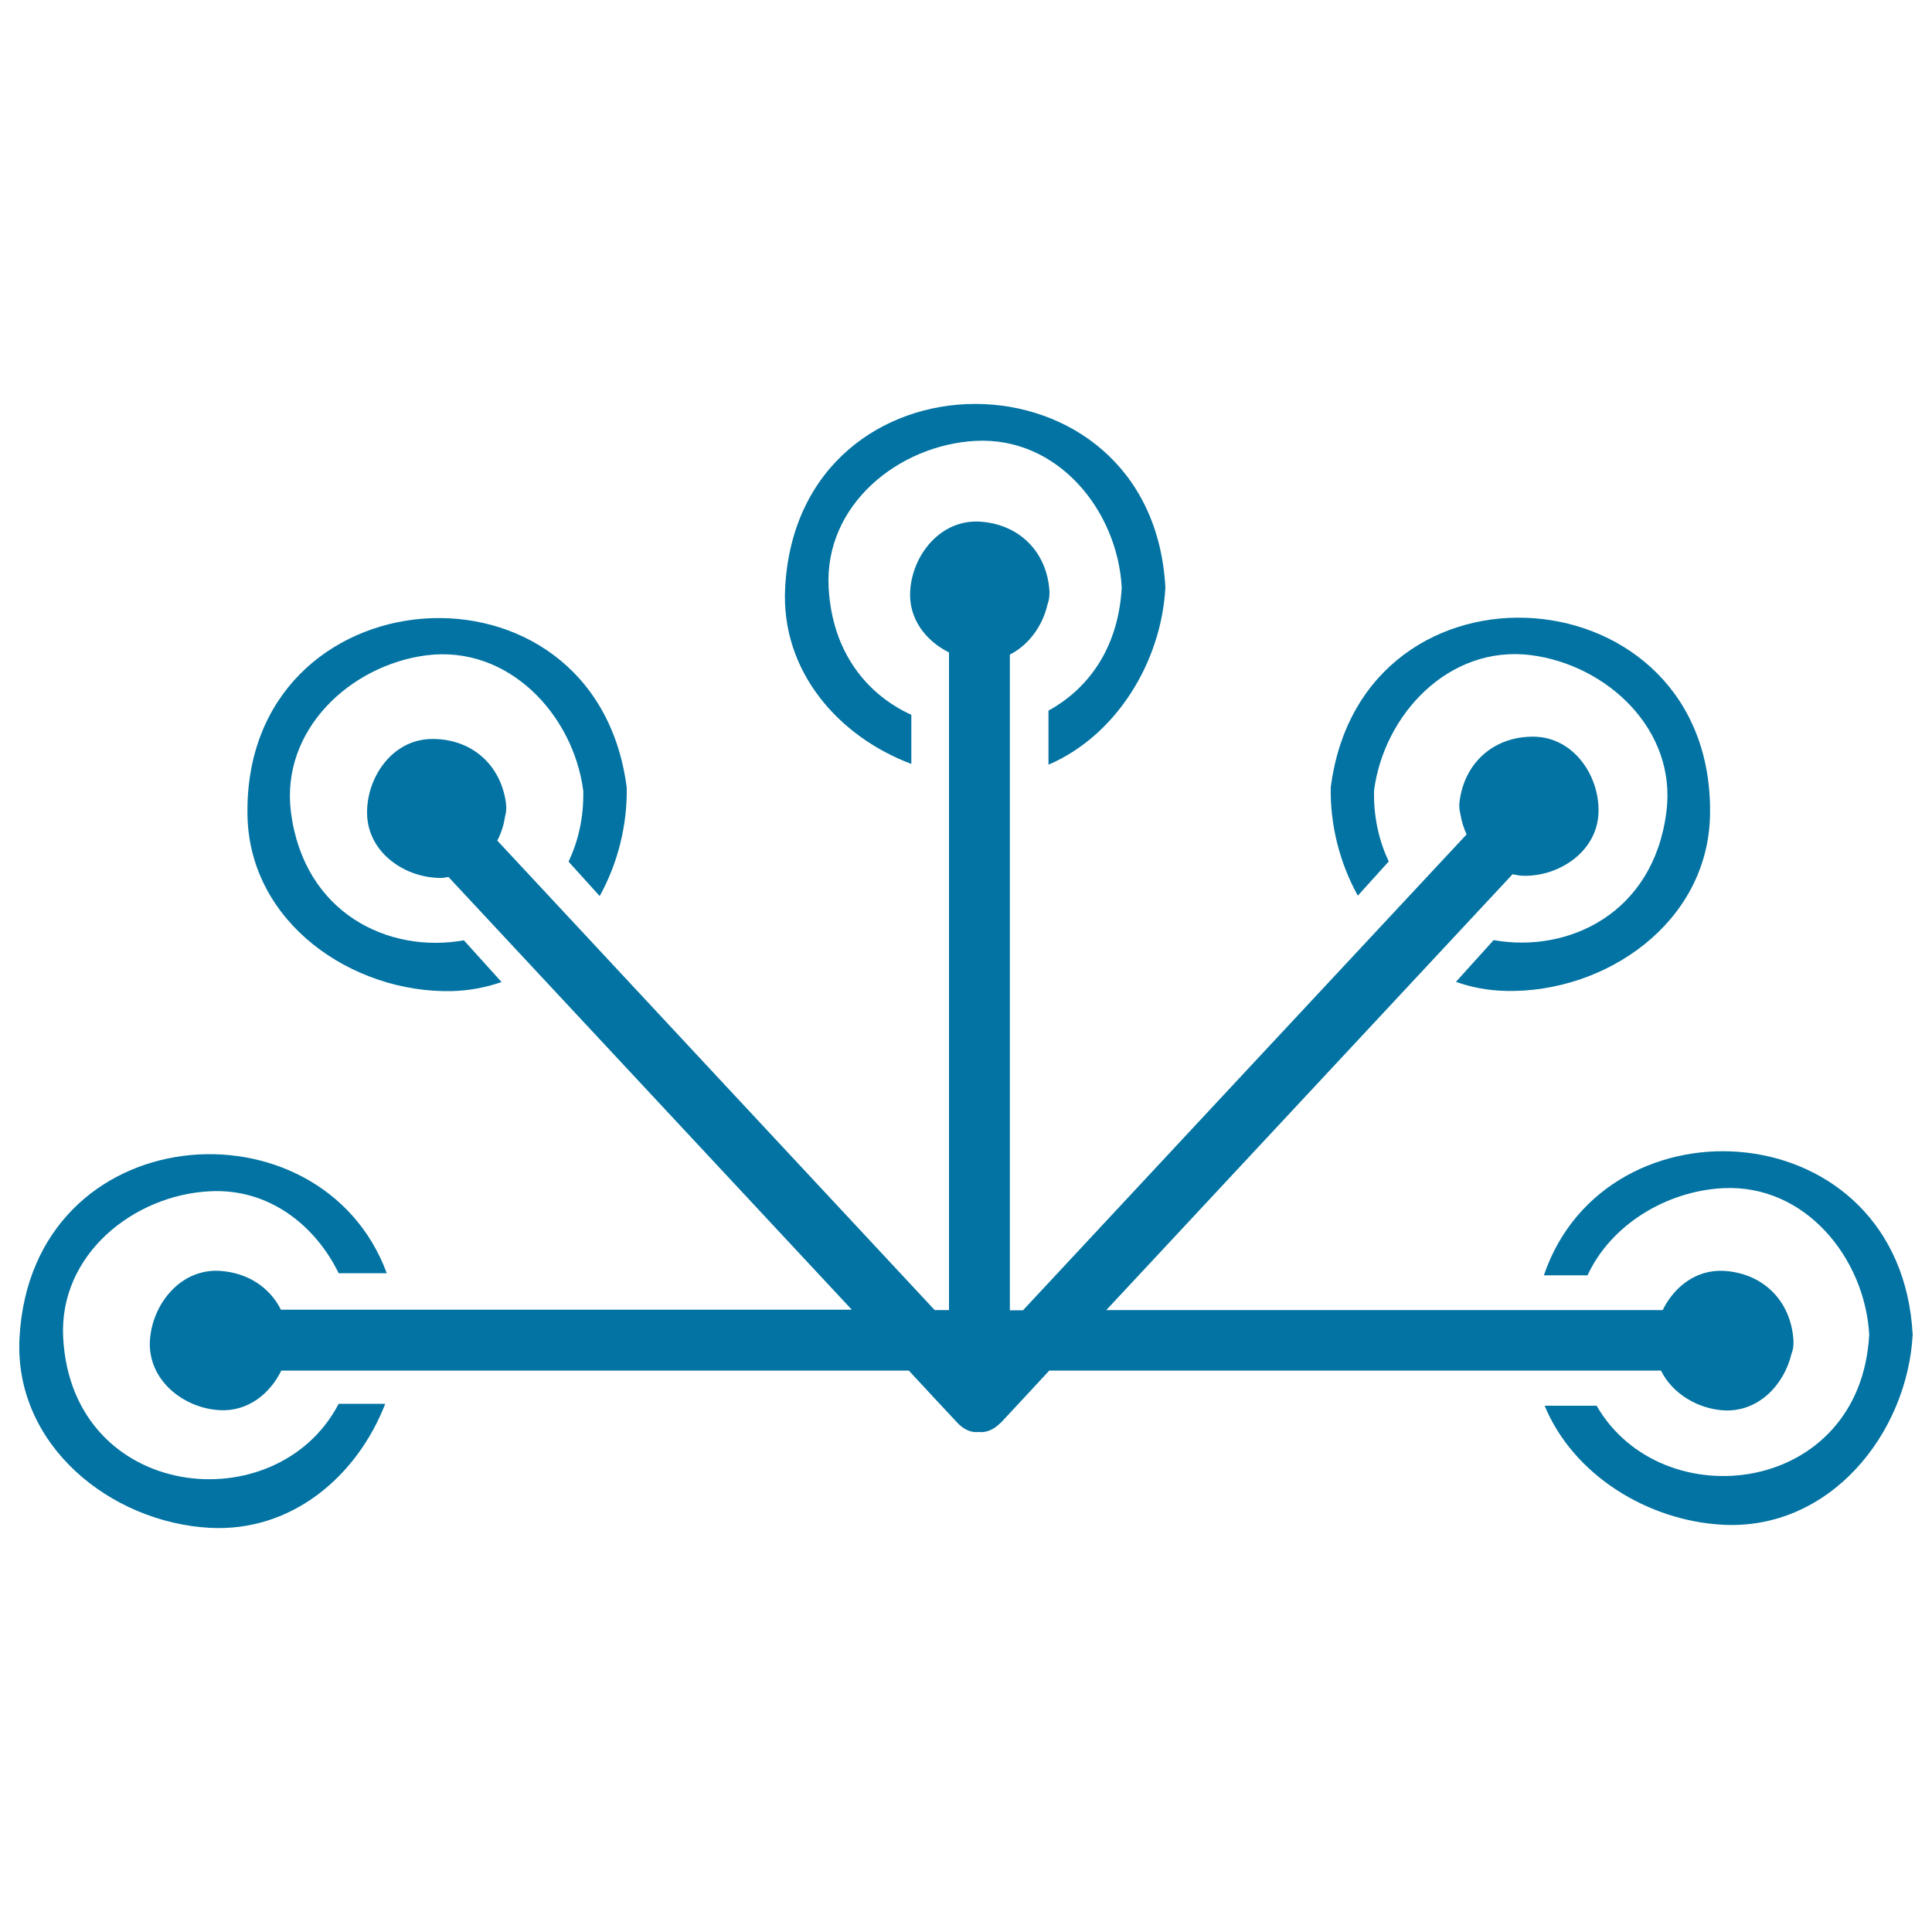
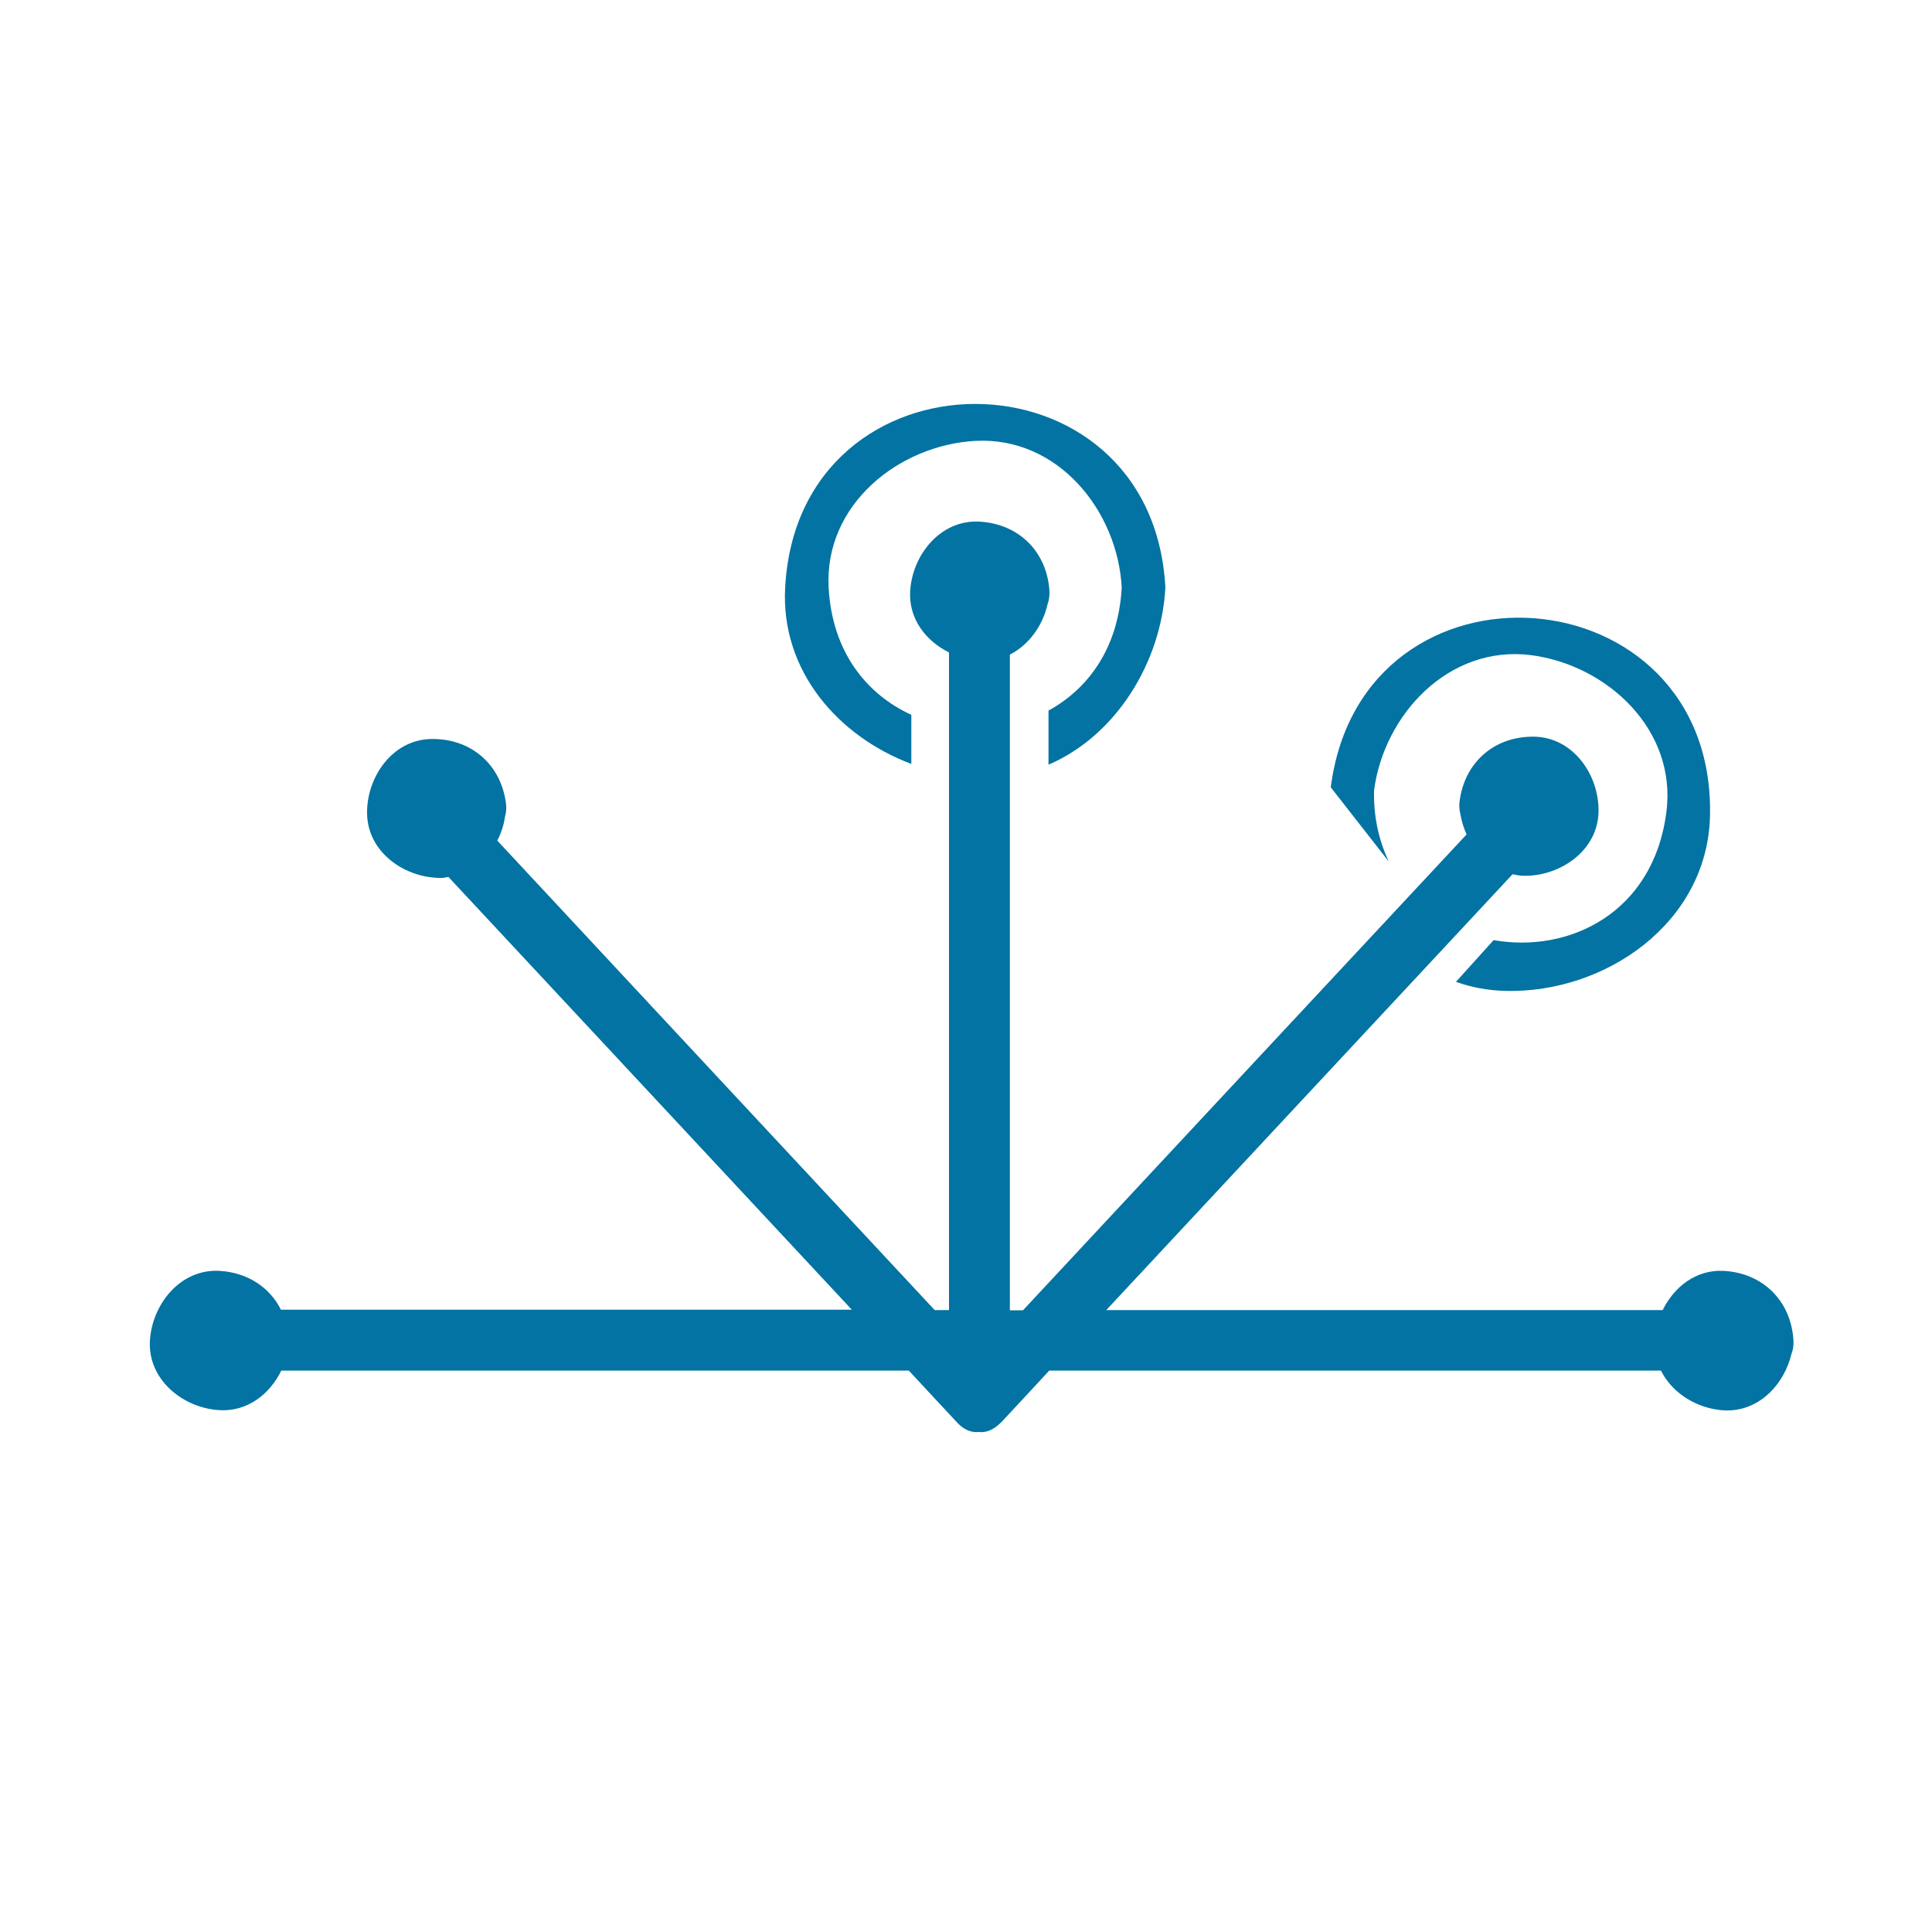
<svg xmlns="http://www.w3.org/2000/svg" viewBox="0 0 1000 1000" style="fill:#0273a2">
  <title>Antenna SVG icon</title>
  <g>
    <g id="_x36__41_">
      <g>
        <path d="M892.2,730c17.9,1,31.3-13.2,35.1-29.4c0.8-1.9,1.1-4.1,1-6.7c-1.2-20.4-15.6-34.9-36-36.1c-14.4-0.8-25.8,8.3-31.7,20.3c-96,0-192,0-288,0c70.1-75.2,140.2-150.4,210.3-225.6c1.9,0.4,3.8,0.8,5.9,0.8c18.6,0.3,38.3-12.9,38.6-33.3c0.3-18.7-12.9-38.3-33.3-38.7c-20.4-0.3-35.9,13-38.6,33.3c-0.4,2.5-0.1,4.8,0.4,6.8c0.6,3.6,1.7,7.2,3.2,10.5C682.5,514,606,596.1,529.5,678.2c-2.3,0-4.6,0-6.8,0c0-113.1,0-226.2,0-339.4c9.9-5,17-15,19.5-26c0.7-1.9,1.1-4.1,1-6.7c-1.2-20.4-15.7-34.9-36.1-36.1c-20.4-1.2-35,17.4-36,36.1c-0.8,14.3,8.2,25.7,20.1,31.6c0,113.5,0,227,0,340.4c-2.5,0-5,0-7.4,0c-75.5-81-151-162-226.4-243c2-3.9,3.4-8.1,4-12.5c0.6-1.9,0.8-4.2,0.5-6.8c-2.7-20.3-18.2-33.6-38.6-33.3c-20.4,0.3-33.6,20-33.3,38.6c0.3,20.4,20,33.6,38.6,33.3c1.2,0,2.3-0.3,3.5-0.5c69.6,74.7,139.2,149.3,208.8,224c-98.5,0-197,0-295.5,0c-5.8-11.6-17.2-19.2-31.7-20.1c-20.4-1.2-35,17.4-36.1,36.1c-1.2,20.4,17.4,35,36.1,36c14.5,0.8,26-8.4,31.9-20.5c108.3,0,216.5,0,324.8,0c8.4,9.1,16.9,18.2,25.3,27.2c3.5,3.7,7.4,5,11,4.6c3.4,0.4,7.1-0.9,10.5-4.1c0.5-0.4,0.9-0.8,1.3-1.2c8.2-8.8,16.4-17.6,24.6-26.5c105.6,0,211,0,316.6,0C865.7,721.5,878.9,729.2,892.2,730z" />
        <path d="M471.7,395.4V370c-22.9-10.5-41-32.3-42.8-65.9c-2.3-42.9,36.3-73.7,75.9-75.9c42.9-2.3,73.7,36.3,75.8,75.9c-1.7,31.3-17.3,52.4-37.9,63.7v28c35.1-15.1,58.4-53.1,60.5-91.7c-6.8-126.7-190-126.7-196.8,0C404,347.4,434.1,381.3,471.7,395.4z" />
-         <path d="M32.7,692.4c-2.3-42.9,36.3-73.8,75.9-75.8c30.3-1.6,54.4,17.3,66.7,42.4h24.9C166,566.9,16.3,578.1,10.1,692.4c-3,55.6,47.2,95.6,98.4,98.4c42.9,2.3,76.5-27.1,90.9-64.2h-24.1C143.2,788.2,37.2,777,32.7,692.4z" />
-         <path d="M799.1,660.1h22.6c12.1-26.2,40.7-43.5,69.9-45.1c42.9-2.3,73.7,36.4,75.9,75.8c-4.5,83.3-107.3,95.4-141.1,36.8h-26.9c14.8,35.8,53.2,59.5,92.1,61.6c55.6,3,95.6-47.2,98.4-98.4C983.8,575.5,831.4,565.2,799.1,660.1z" />
-         <path d="M233.6,513c9.2-0.2,17.9-1.9,26-4.7l-19.5-21.6c-38.9,7-82.7-13.9-89.5-66.2c-5.5-42.7,30.8-76.2,70-81.3c42.6-5.5,76.2,30.8,81.3,70.1c0.3,14.1-2.7,26.2-7.6,36.7l16.1,17.8c9.4-17,14.3-36.7,14-56.1c-16.2-125.9-198.9-112.3-196.3,14.6C129.3,477.8,182.4,514,233.6,513z" />
-         <path d="M718.8,445.9c-4.9-10.5-7.9-22.6-7.6-36.7c5.1-39.3,38.7-75.5,81.3-70.1c39.3,5.1,75.6,38.6,70,81.3c-6.7,52.3-50.6,73.1-89.4,66.2l-19.5,21.6c8.1,2.9,16.7,4.5,26,4.7c51.3,1.1,104.3-35.1,105.5-90.8c2.6-126.9-180.1-140.5-196.3-14.6c-0.4,19.4,4.6,39.1,14,56.1L718.8,445.9z" />
+         <path d="M718.8,445.9c-4.9-10.5-7.9-22.6-7.6-36.7c5.1-39.3,38.7-75.5,81.3-70.1c39.3,5.1,75.6,38.6,70,81.3c-6.7,52.3-50.6,73.1-89.4,66.2l-19.5,21.6c8.1,2.9,16.7,4.5,26,4.7c51.3,1.1,104.3-35.1,105.5-90.8c2.6-126.9-180.1-140.5-196.3-14.6L718.8,445.9z" />
      </g>
    </g>
  </g>
</svg>